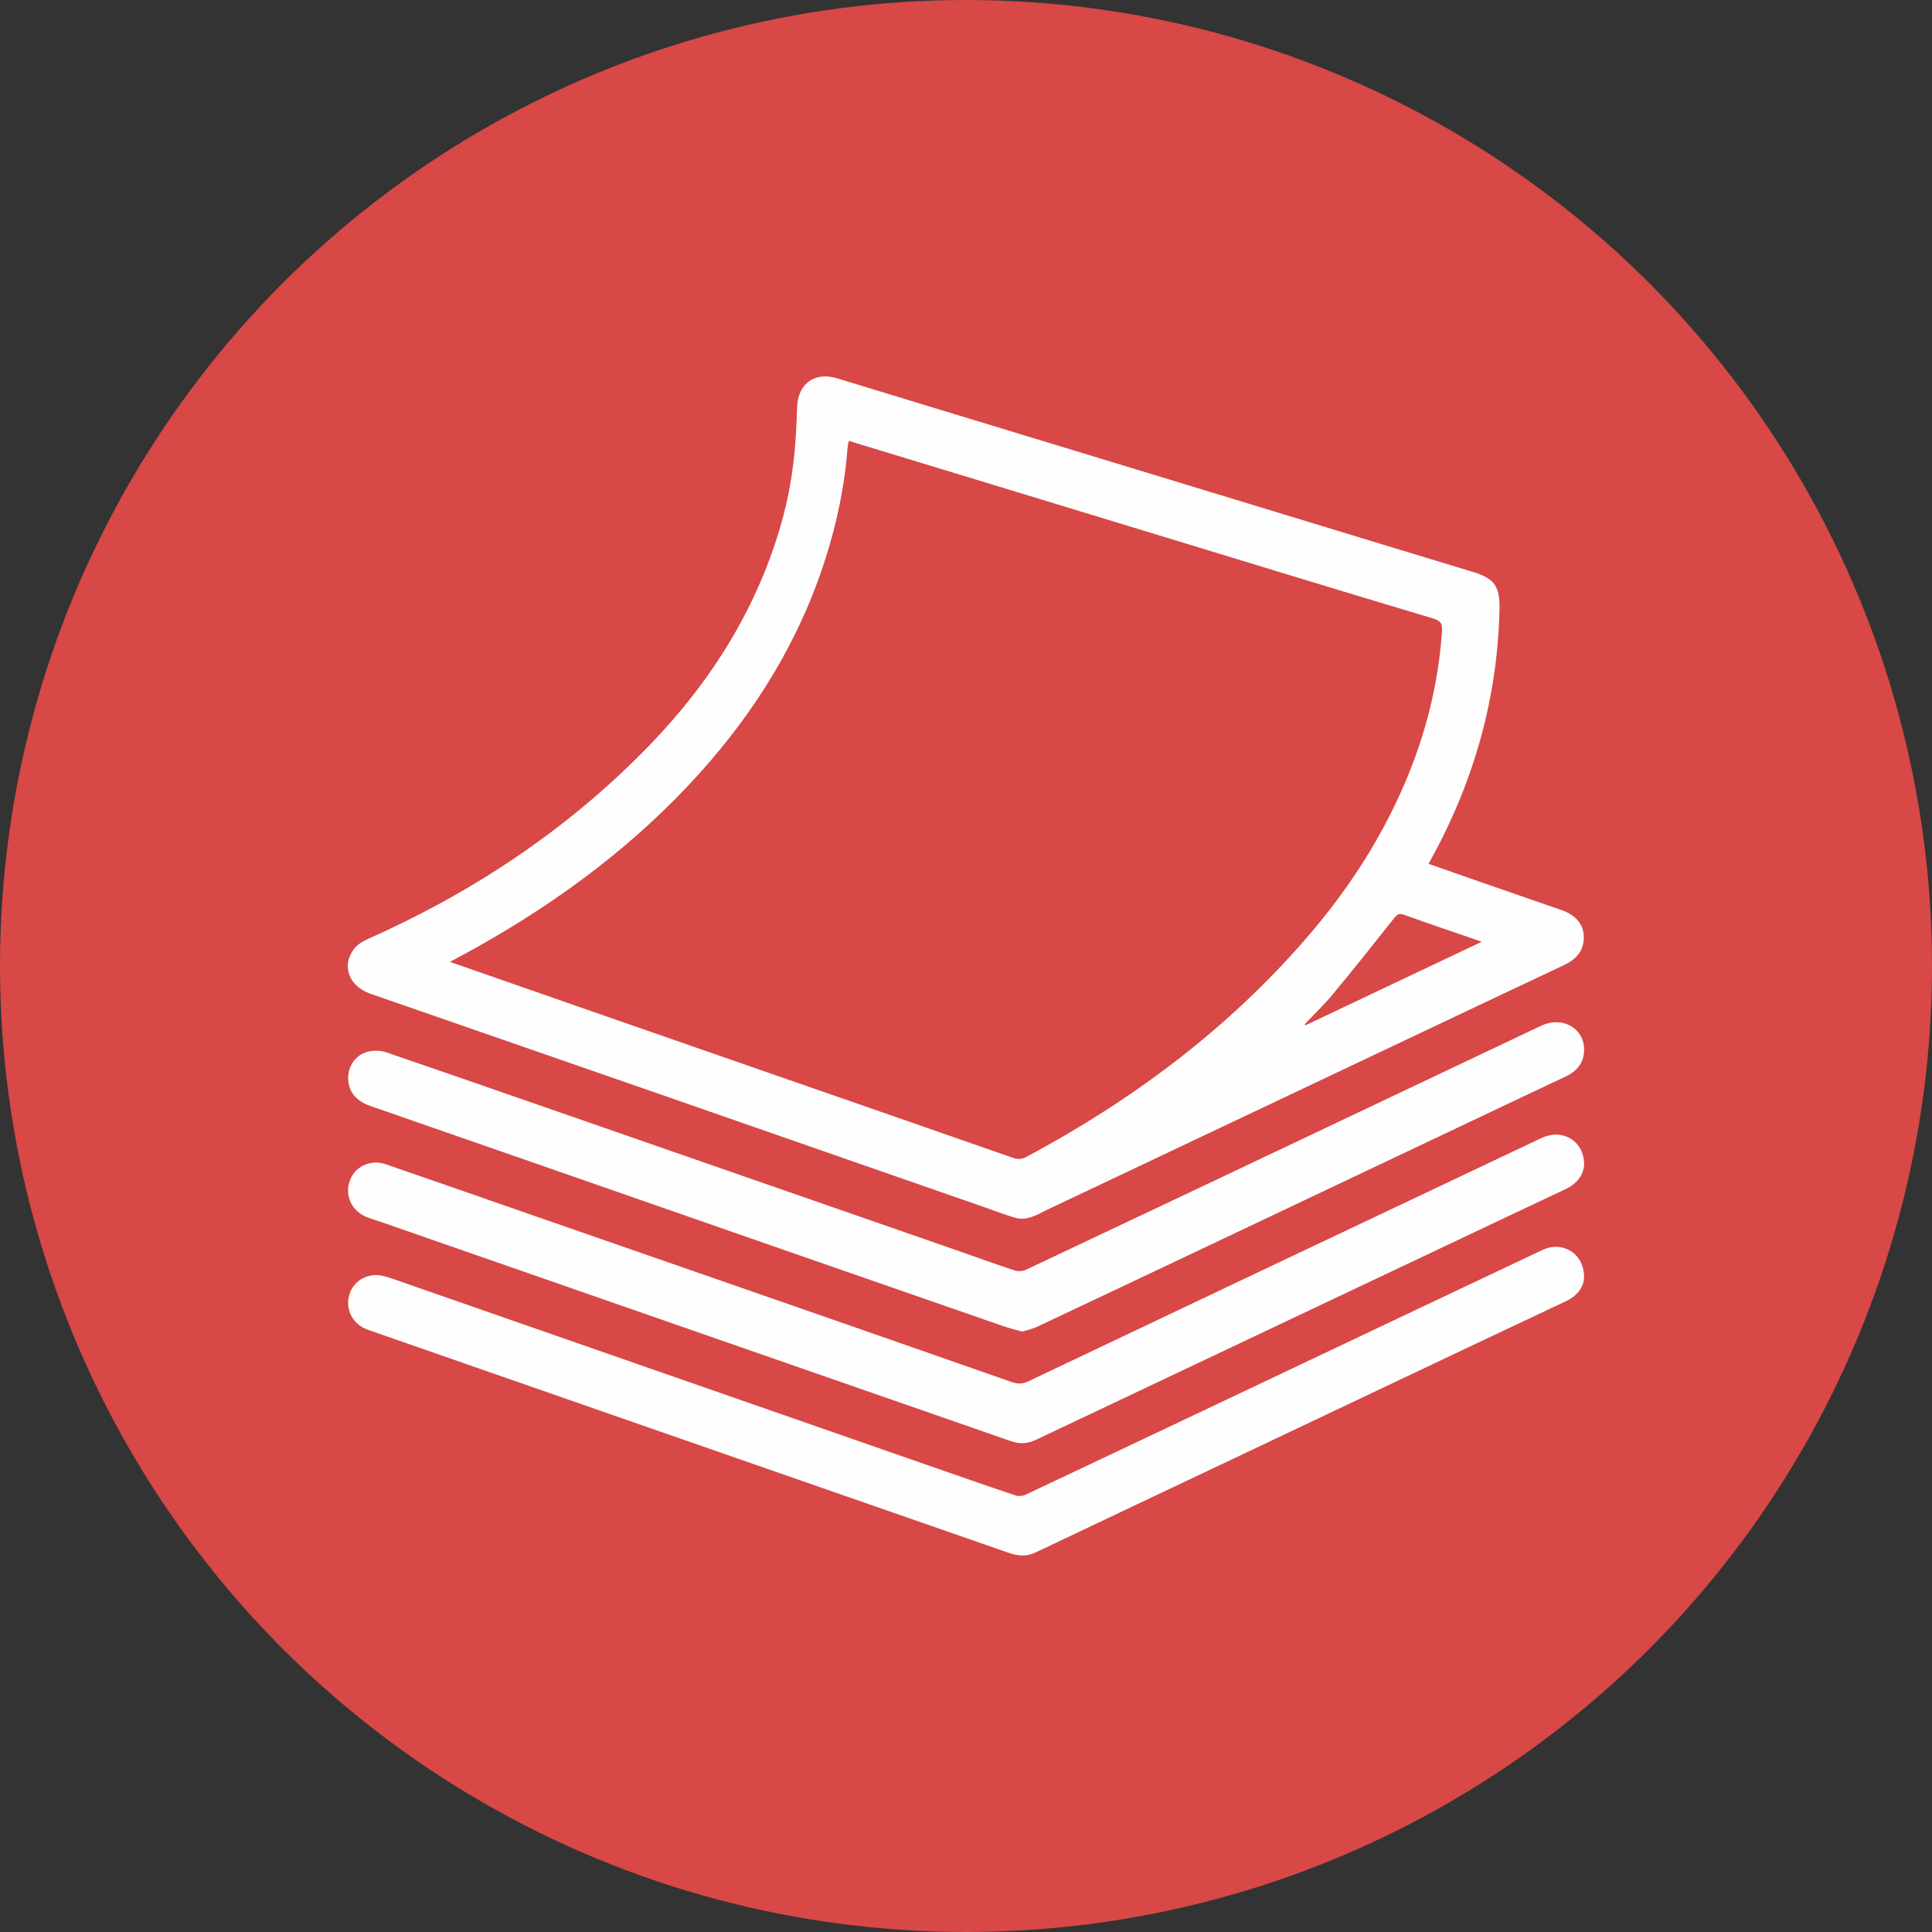
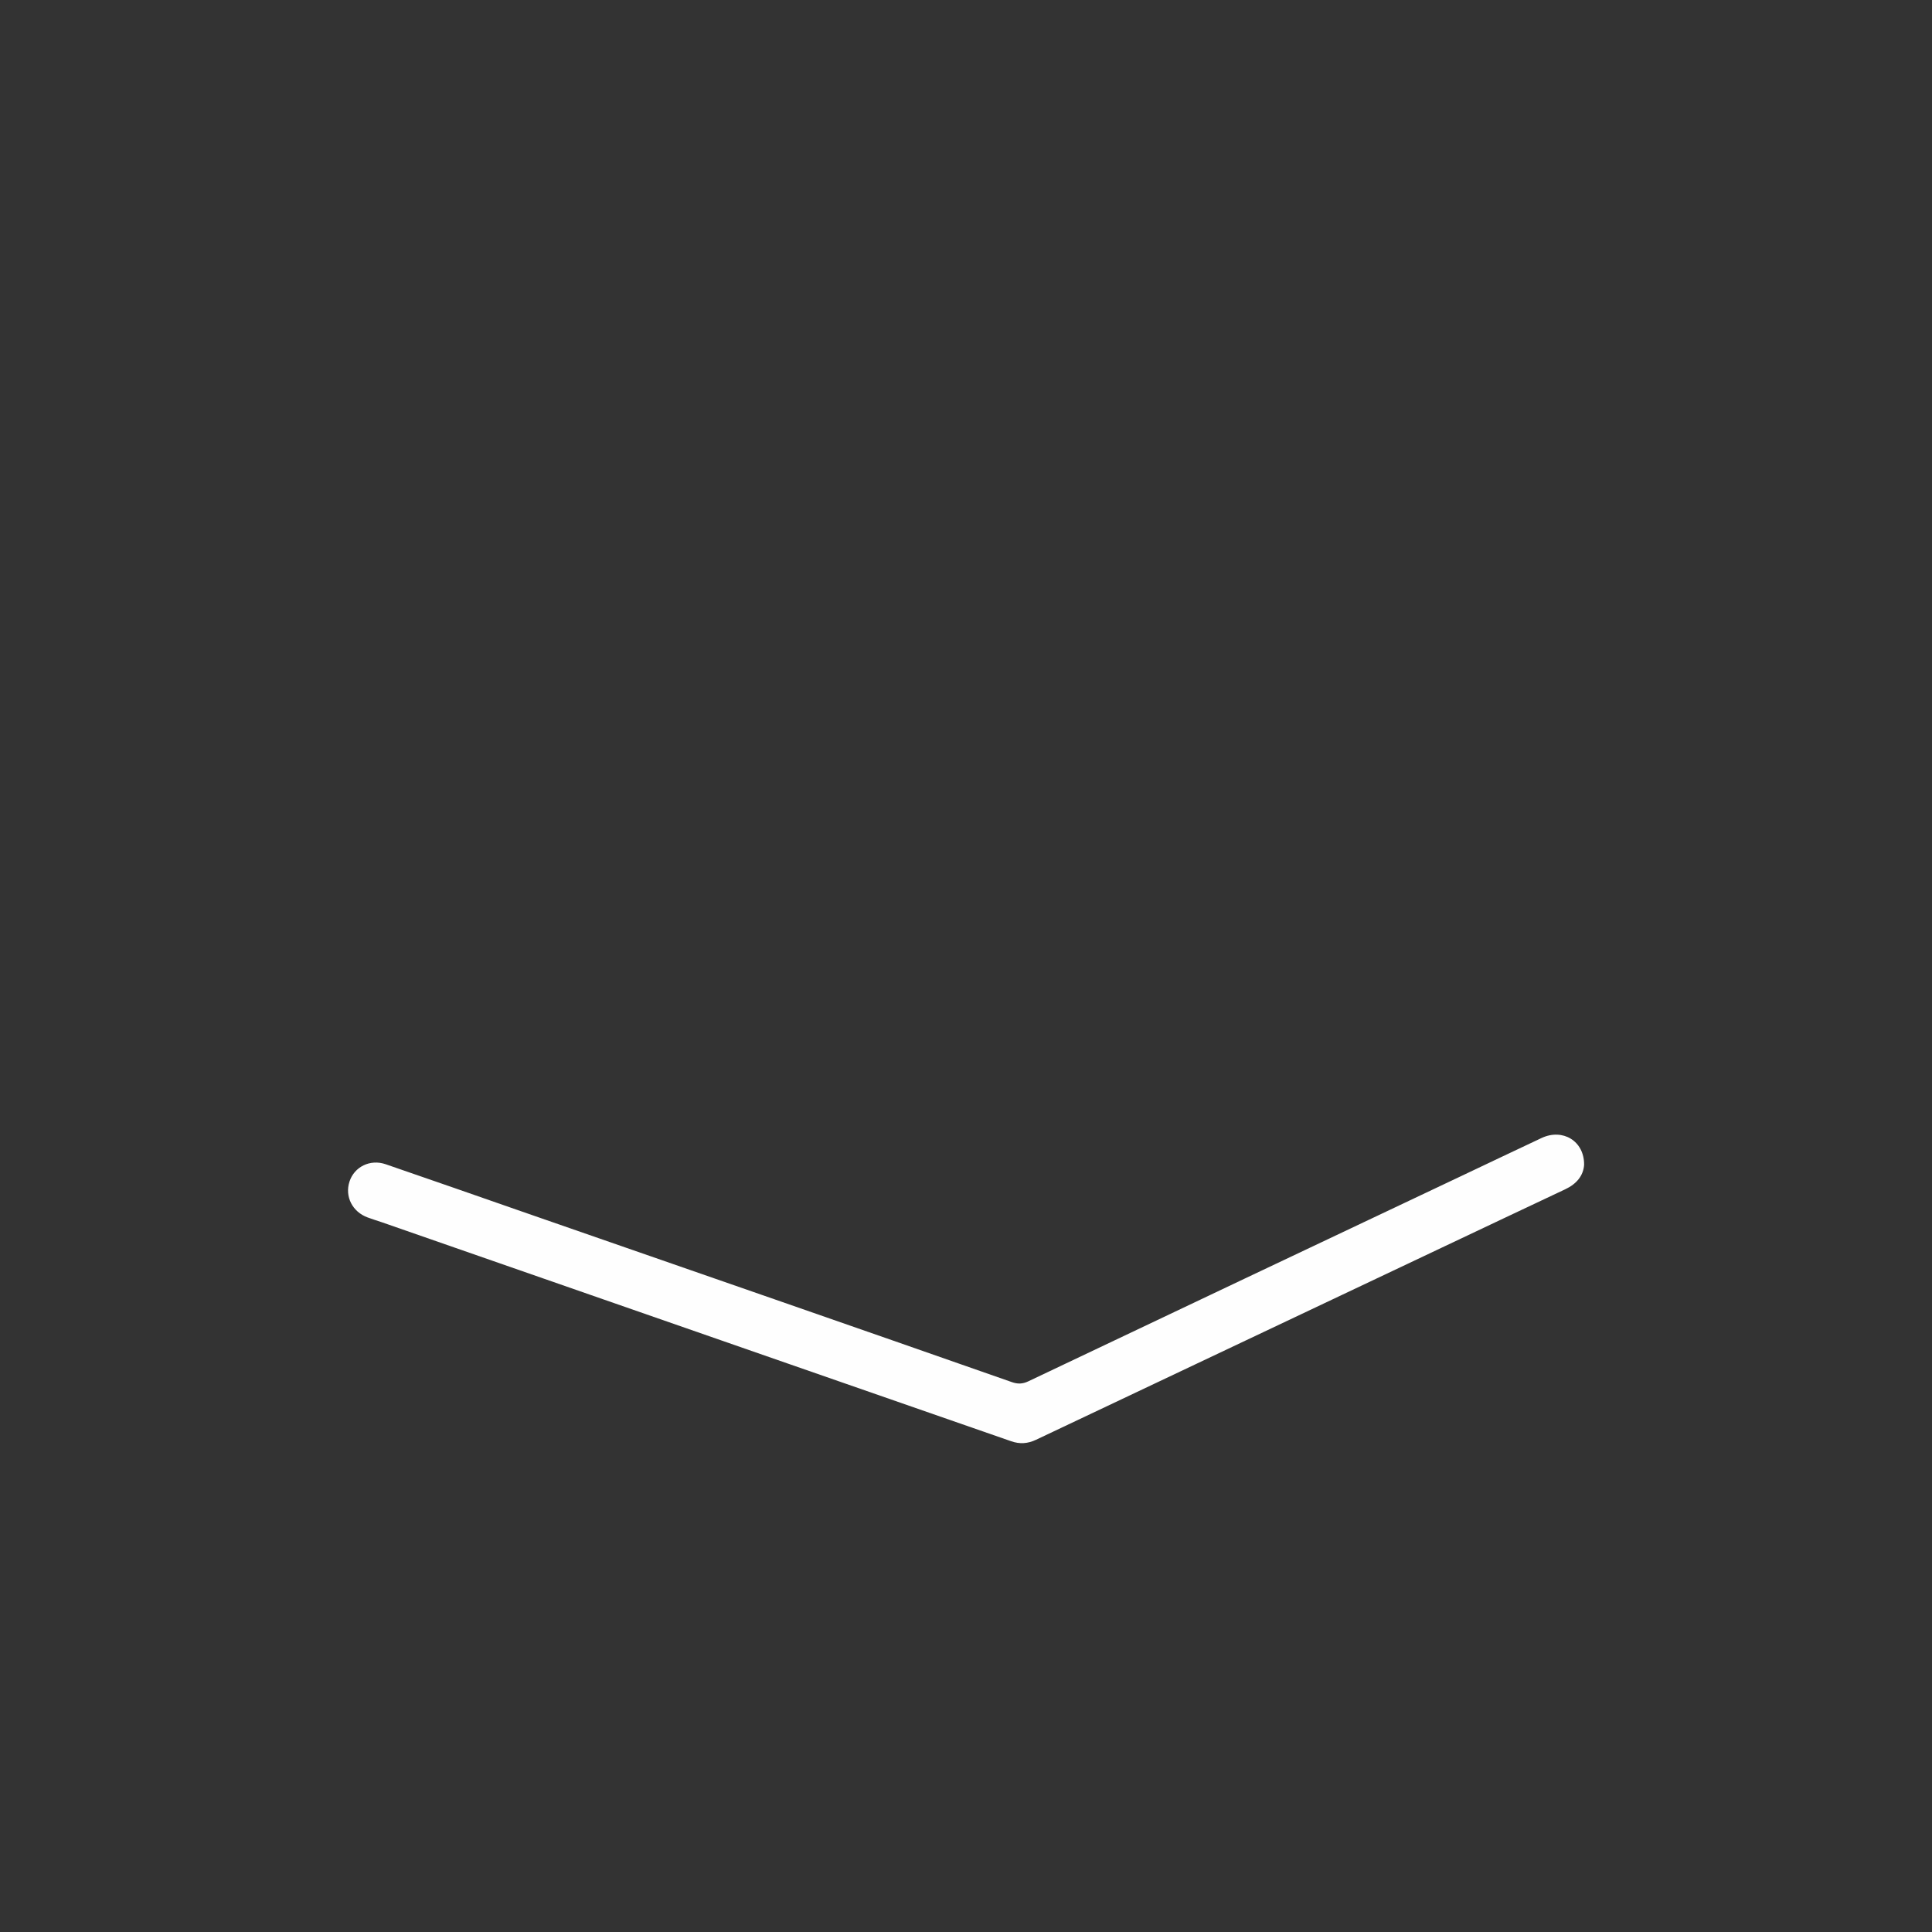
<svg xmlns="http://www.w3.org/2000/svg" id="a" viewBox="0 0 300 300">
  <rect x="0" y="0" width="300" height="300" fill="#333333" stroke="none" />
  <defs>
    <style>.b{fill:#d74846;}.c{fill:#fefefe;}</style>
  </defs>
-   <circle class="b" cx="150" cy="150" r="150" />
  <g>
-     <path class="c" d="M221.85,134.14c2.81,.98,5.5,1.94,8.2,2.87,4.13,1.44,8.27,2.86,12.4,4.3,2.21,.77,3.44,2.17,3.48,4.13,.04,2.14-1.12,3.5-3.01,4.39-9,4.24-17.99,8.5-26.98,12.76-17.73,8.4-35.46,16.8-53.19,25.19-1.63,.77-3.22,1.88-5.17,1.3-1.61-.48-3.18-1.08-4.77-1.64-16.76-5.84-33.52-11.68-50.28-17.51-15.01-5.22-30.03-10.41-45.04-15.63-3.33-1.16-4.52-4.4-2.49-6.98,.51-.65,1.32-1.16,2.1-1.5,16.25-7.23,30.85-16.89,43.31-29.64,7.72-7.89,14-16.79,18.2-27.07,2.45-6,4.13-12.2,4.74-18.66,.22-2.37,.36-4.76,.42-7.14,.09-3.72,2.71-5.64,6.23-4.56,12.25,3.75,24.52,7.47,36.77,11.2,12.29,3.74,24.58,7.49,36.87,11.23,8.34,2.54,16.67,5.09,25.02,7.61,3.38,1.02,4.25,2.22,4.18,5.77-.29,13.92-4.01,26.89-10.72,39.04-.07,.12-.13,.24-.28,.52Zm-152.01,15.21c7.61,2.65,14.98,5.22,22.35,7.79,8.96,3.12,17.92,6.23,26.88,9.35,12.73,4.42,25.47,8.84,38.2,13.29,.81,.29,1.45,.22,2.17-.17,16.48-8.82,31.24-19.85,43.5-34.04,6.25-7.23,11.45-15.16,15.21-23.98,3.23-7.57,5.22-15.44,5.77-23.67,.08-1.22-.36-1.58-1.42-1.89-8.02-2.39-16.02-4.83-24.02-7.26-10.18-3.1-20.36-6.21-30.54-9.31-8.47-2.58-16.95-5.16-25.42-7.74-3.54-1.08-7.09-2.16-10.72-3.26-.08,.42-.17,.75-.19,1.09-.44,5.83-1.63,11.51-3.39,17.07-4.02,12.68-10.82,23.74-19.7,33.57-9.86,10.91-21.48,19.58-34.25,26.77-1.39,.79-2.81,1.53-4.42,2.41Zm160.23-3.12c-4.18-1.44-8.12-2.77-12.04-4.18-.76-.28-1.07-.08-1.53,.5-3.15,3.98-6.32,7.95-9.56,11.86-1.35,1.63-2.89,3.09-4.34,4.64l.11,.16c9.05-4.29,18.1-8.58,27.36-12.97Z" />
-     <path class="c" d="M245.98,198.33c-.07,1.62-1.12,2.93-2.89,3.76-5.42,2.55-10.85,5.1-16.26,7.67-11.75,5.57-23.49,11.14-35.24,16.71-10.26,4.86-20.52,9.71-30.77,14.59-1.41,.67-2.76,.57-4.17,.07-21.16-7.37-42.33-14.73-63.49-22.09-12-4.18-24-8.36-36-12.54-2.41-.84-3.62-3.18-2.89-5.54,.69-2.24,3.09-3.47,5.49-2.77,1.31,.38,2.59,.86,3.88,1.31,12.76,4.44,25.53,8.89,38.29,13.34,14.95,5.21,29.9,10.42,44.84,15.62,3.64,1.27,7.27,2.54,10.93,3.75,.46,.15,1.11,.1,1.55-.11,14.32-6.76,28.63-13.55,42.94-20.33,12.44-5.9,24.88-11.8,37.33-17.68,3.12-1.47,6.47,.55,6.45,4.24Z" />
    <path class="c" d="M245.98,180.87c-.11,1.67-1.16,2.97-2.93,3.8-6.44,3.03-12.86,6.08-19.29,9.12-12.64,5.98-25.27,11.97-37.91,17.95-8.33,3.94-16.66,7.88-24.98,11.83-1.28,.61-2.54,.69-3.87,.22-11.44-3.99-22.89-7.96-34.33-11.94-10.38-3.61-20.76-7.23-31.15-10.84-10.74-3.74-21.49-7.48-32.23-11.22-.73-.25-1.47-.47-2.19-.74-2.38-.87-3.59-3.25-2.83-5.58,.74-2.28,3.19-3.52,5.61-2.69,7.09,2.43,14.16,4.91,21.23,7.37,13.07,4.54,26.13,9.07,39.2,13.62,12.27,4.27,24.54,8.54,36.8,12.84,.91,.32,1.66,.31,2.57-.12,22.37-10.64,44.76-21.24,67.15-31.84,4.18-1.98,8.35-3.97,12.54-5.94,3.26-1.53,6.64,.43,6.61,4.16Z" />
-     <path class="c" d="M158.74,206.78c-1.04-.3-2.02-.53-2.97-.86-10.85-3.76-21.69-7.54-32.54-11.31-13.35-4.65-26.71-9.3-40.06-13.95-8.56-2.98-17.12-5.96-25.68-8.93-2.2-.76-3.4-2.24-3.43-4.28-.02-1.88,1.11-3.61,2.99-4.12,.89-.24,1.99-.24,2.86,.05,13.15,4.51,26.27,9.09,39.4,13.65,16.57,5.76,33.14,11.52,49.71,17.28,2.84,.99,5.67,2.03,8.53,2.96,.53,.17,1.26,.13,1.77-.11,17.3-8.16,34.59-16.35,51.87-24.55,9.37-4.44,18.74-8.89,28.11-13.33,3.41-1.61,6.92,.51,6.67,4.05-.13,1.86-1.21,3.06-2.87,3.84-5.26,2.47-10.52,4.97-15.77,7.46-13.07,6.2-26.15,12.39-39.22,18.59-9.02,4.27-18.04,8.55-27.07,12.8-.71,.34-1.51,.5-2.28,.74Z" />
  </g>
</svg>